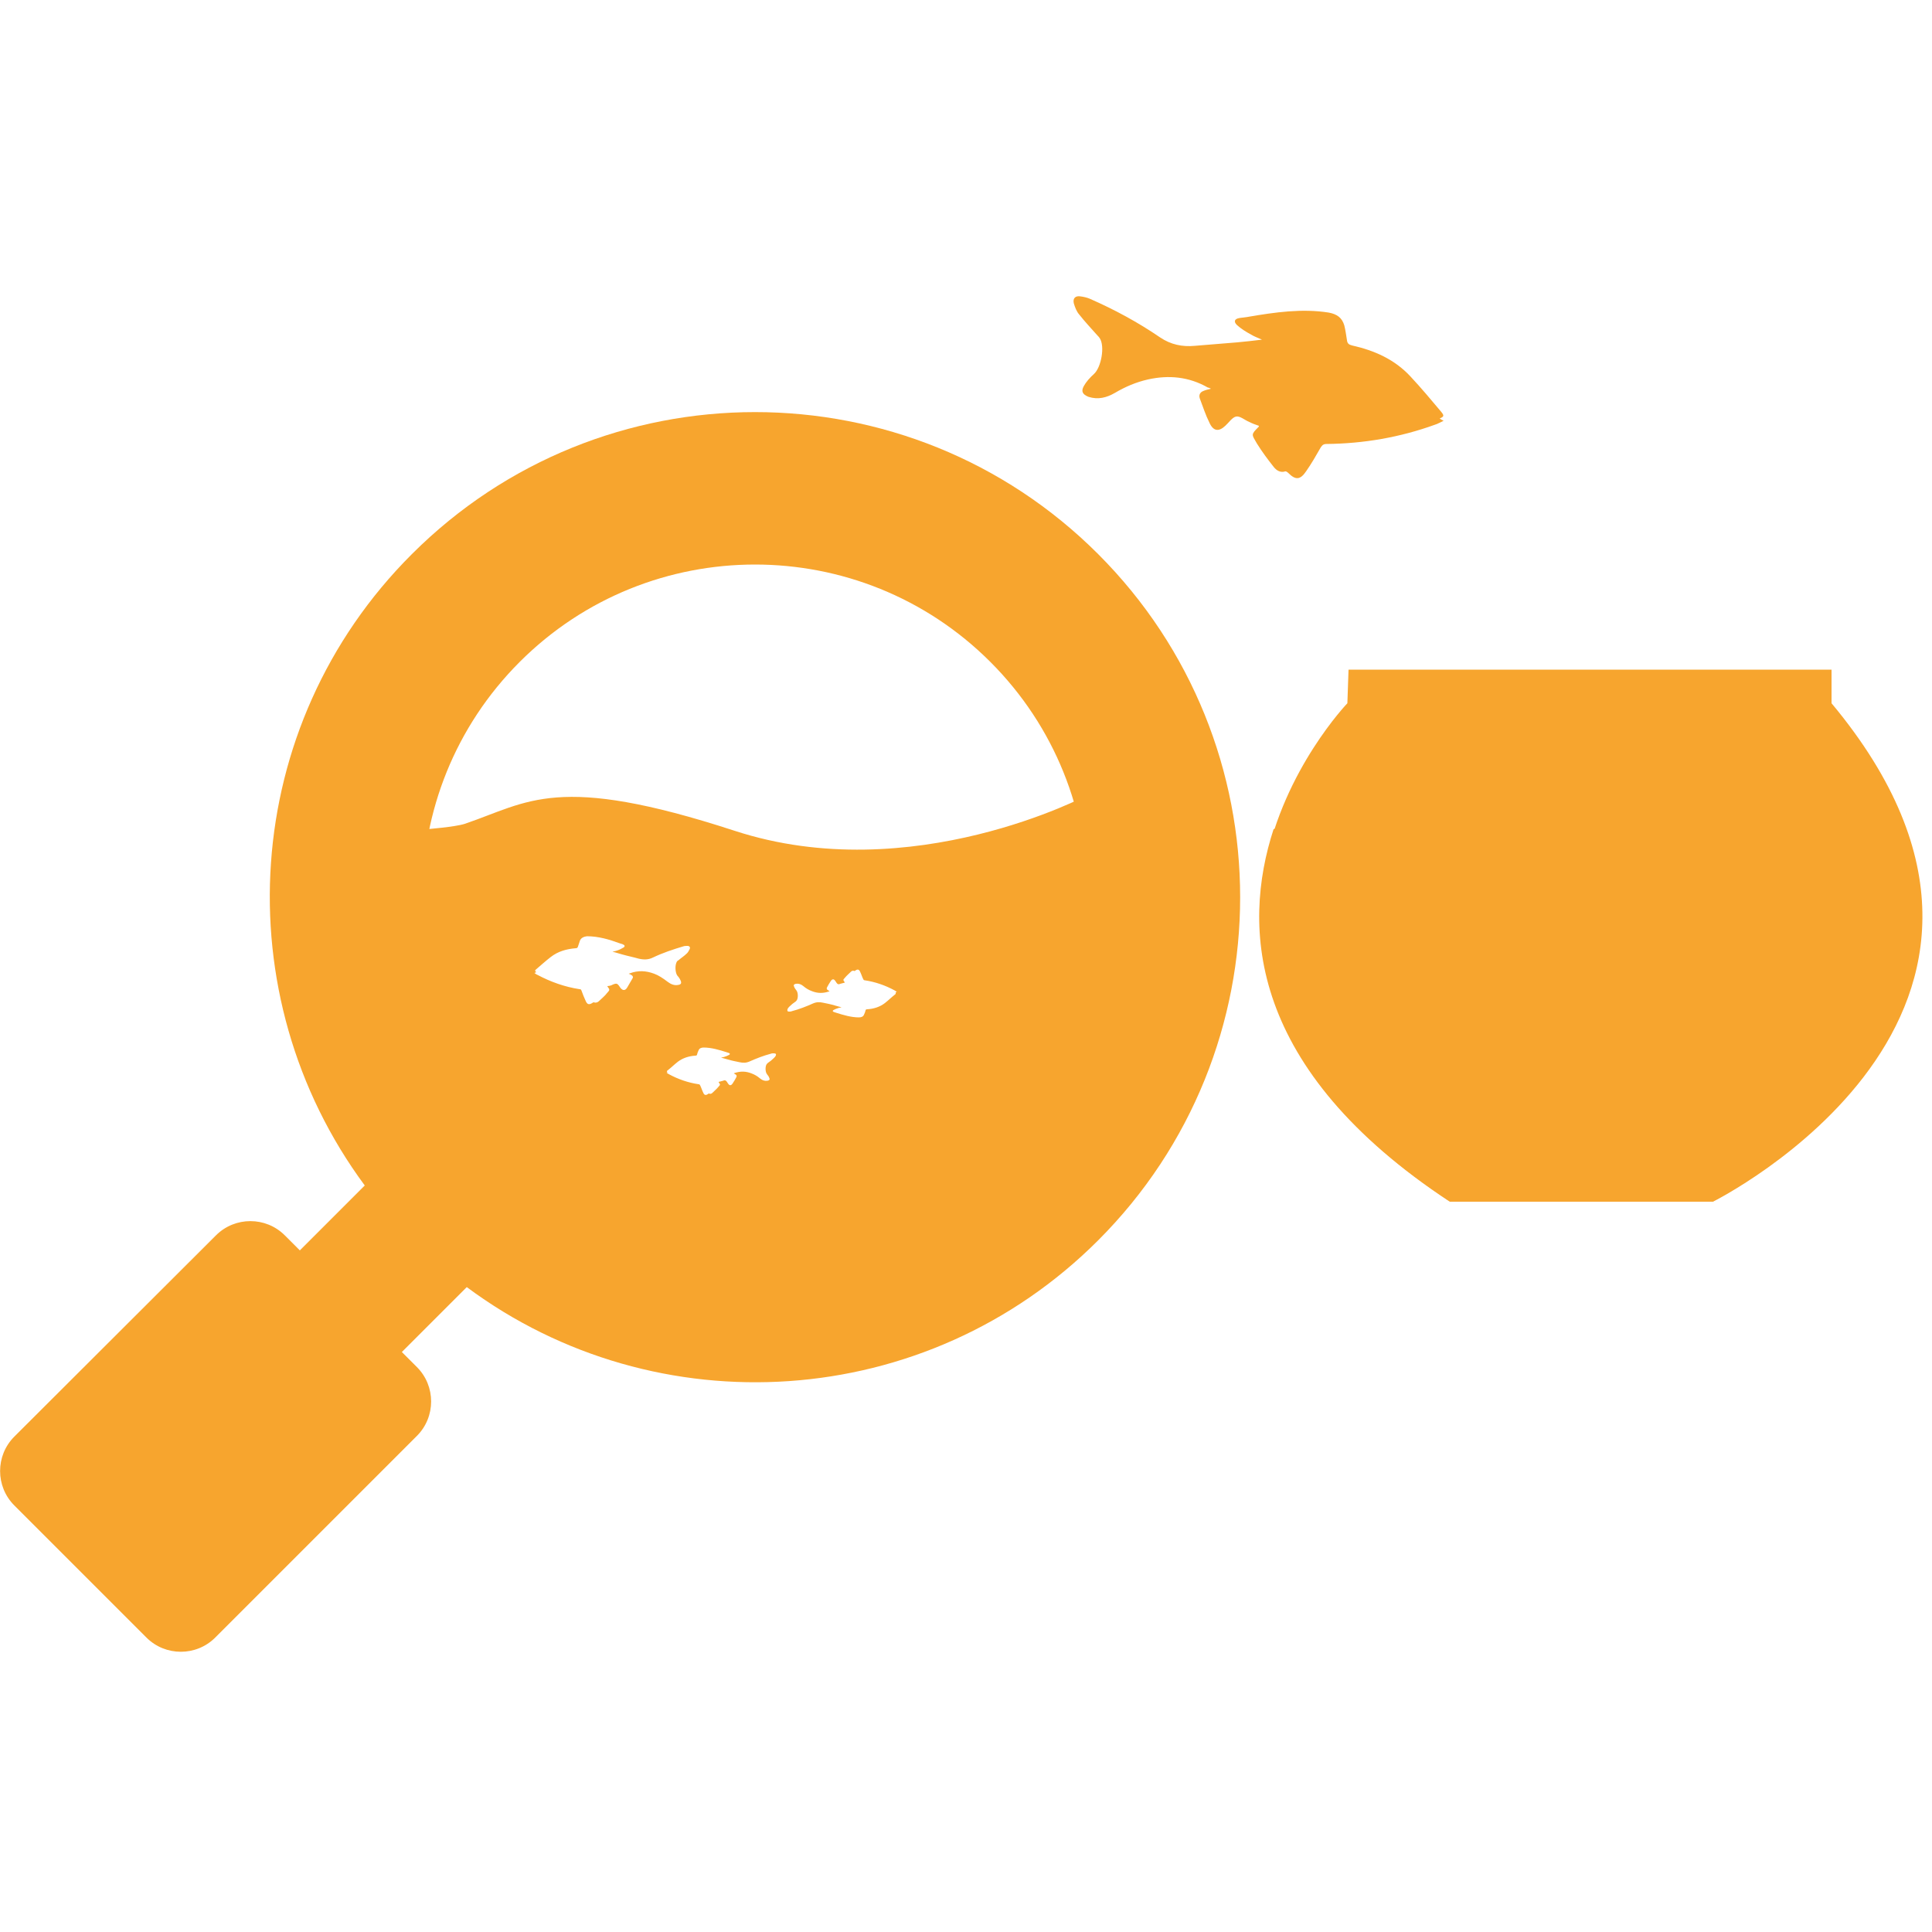
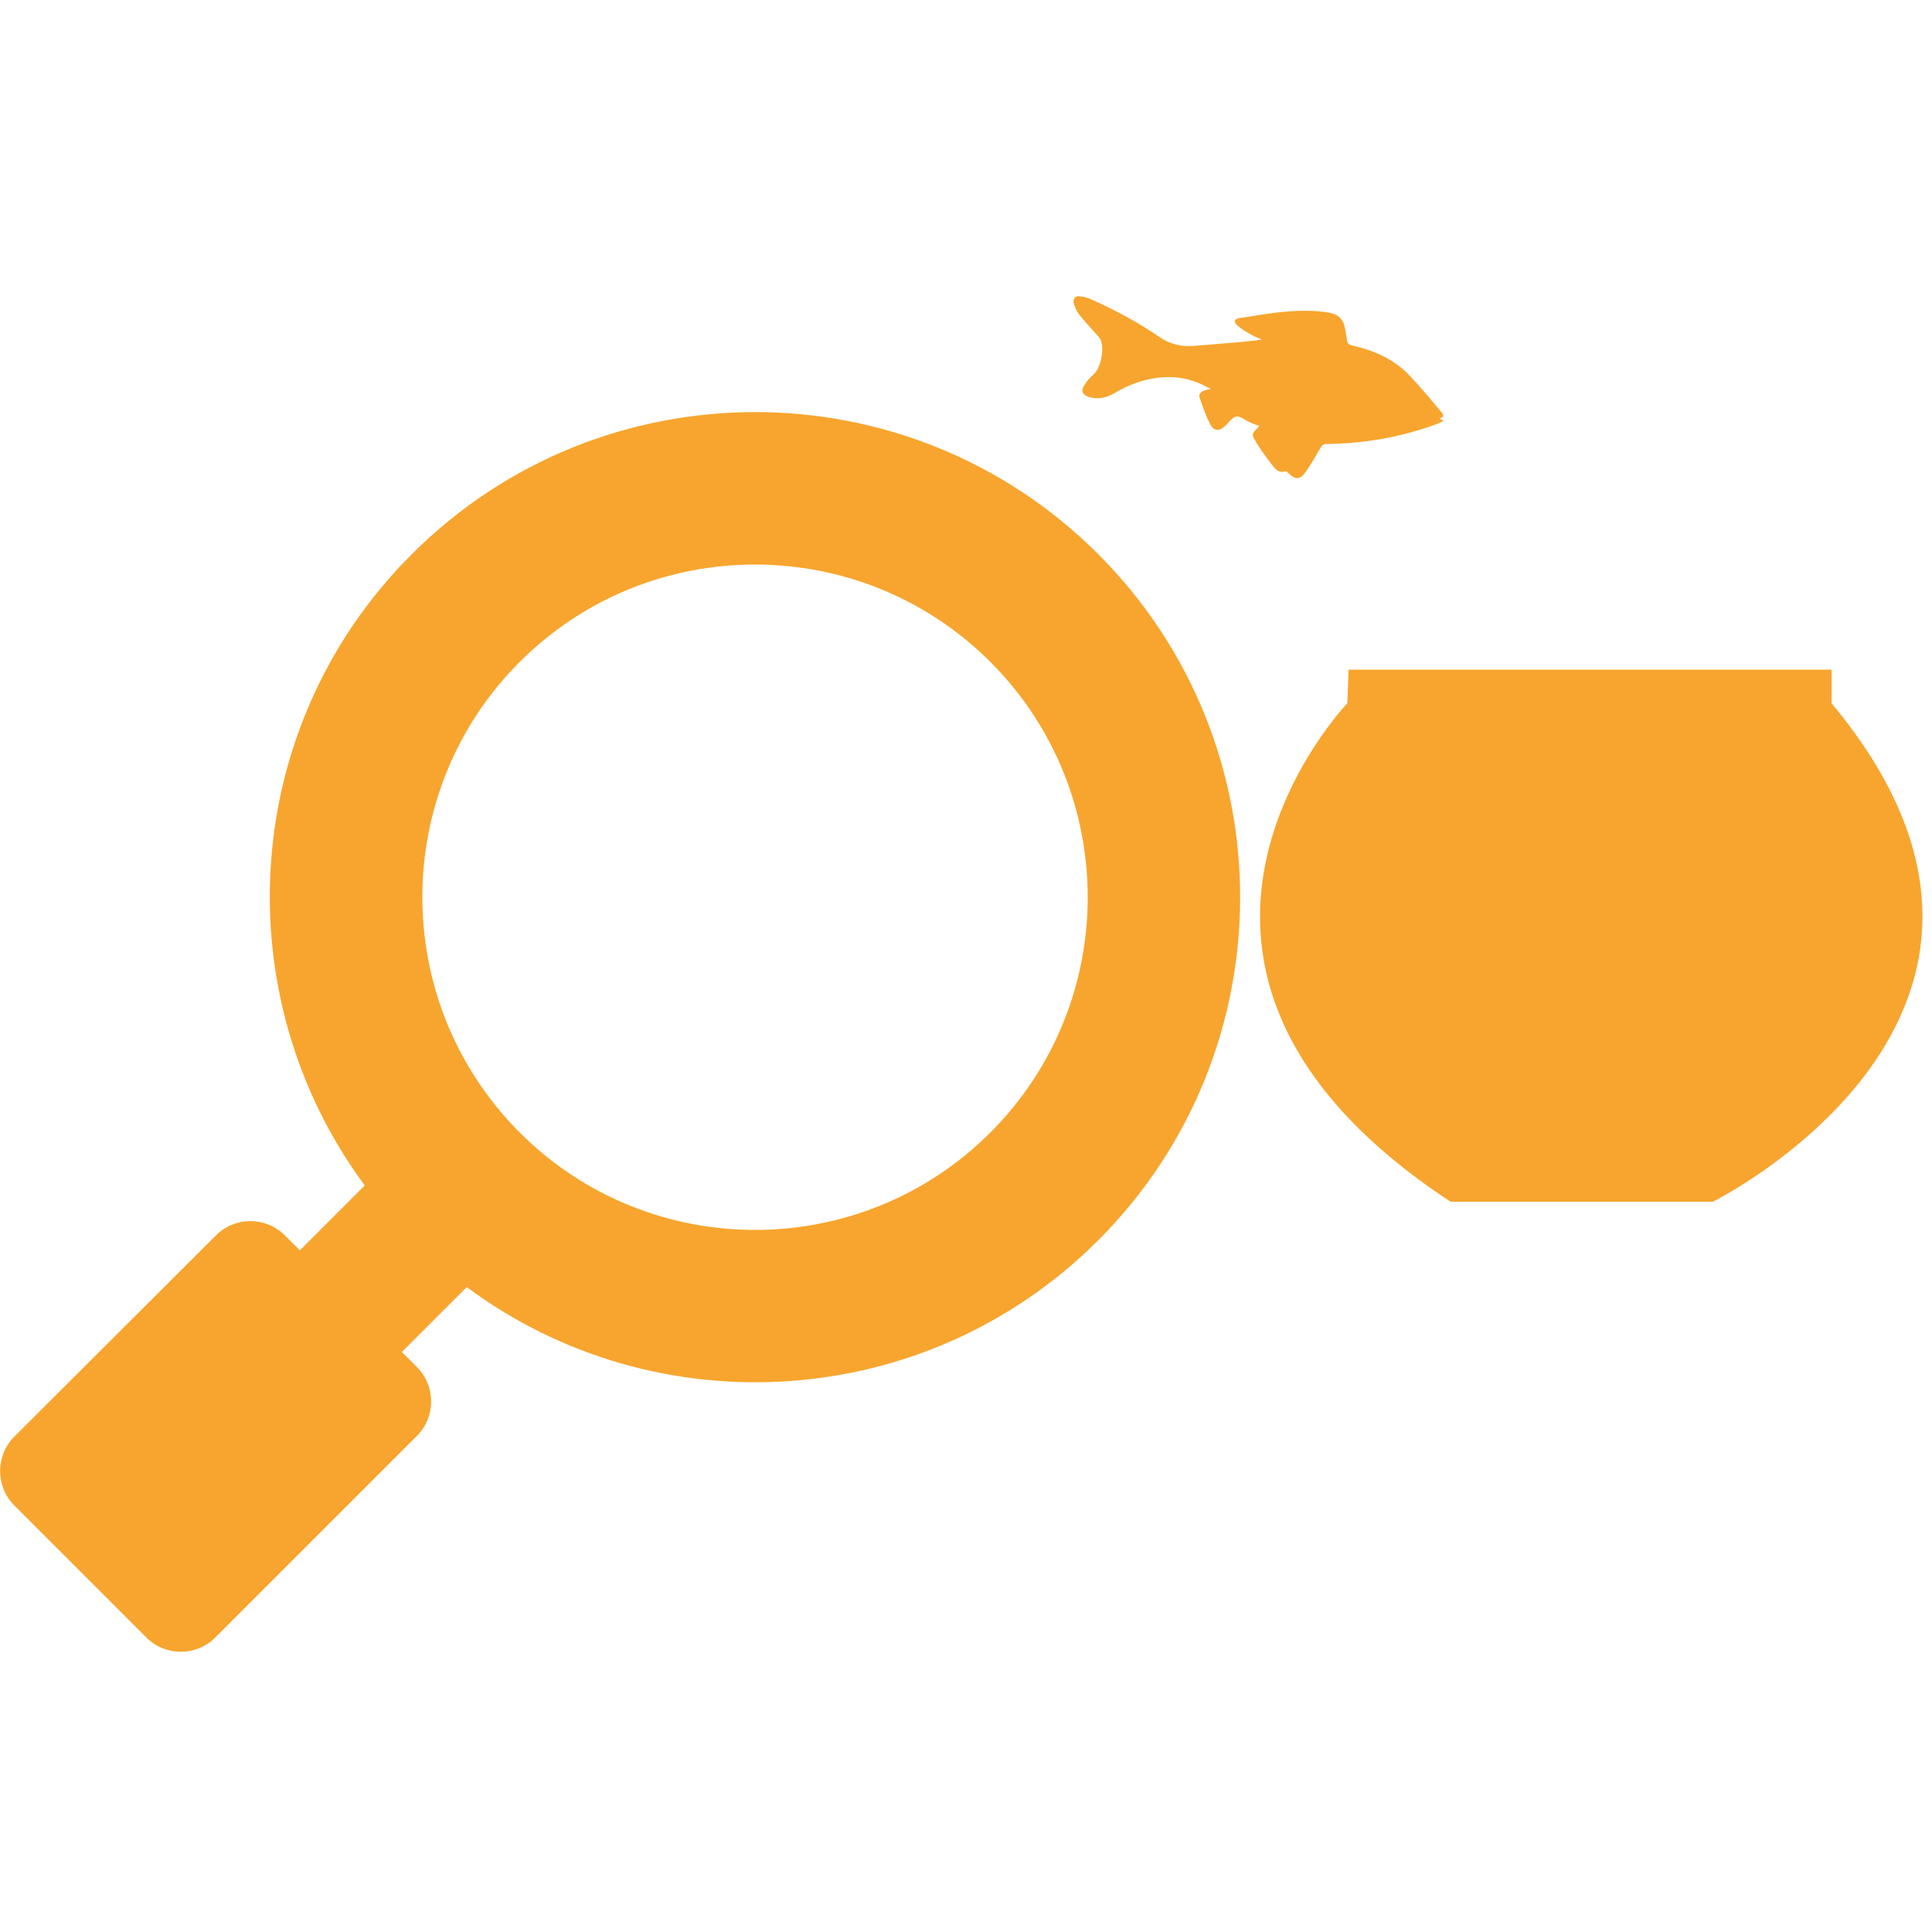
<svg xmlns="http://www.w3.org/2000/svg" version="1.1" id="katman_1" x="0px" y="0px" viewBox="0 0 500 500" style="enable-background:new 0 0 500 500;" xml:space="preserve">
  <style type="text/css">
	.st0{fill:#F7A52E;}
</style>
  <g>
    <path class="st0" d="M284.2,321c49-49,49-128.6,0-177.6s-128.6-49-177.6,0C62,187.9,58,257.6,94.4,306.8l-16.8,16.8l-3.9-3.9   c-4.9-4.9-12.9-4.9-17.8,0L3.7,371.8c-4.9,4.9-4.9,12.9,0,17.8l34.2,34.2c4.9,4.9,12.9,4.9,17.8,0l52.2-52.2   c4.9-4.9,4.9-12.9,0-17.8l-3.9-3.9l16.8-16.8C169.9,369.6,239.7,365.5,284.2,321z M134.5,171.3c33.6-33.6,88.2-33.6,121.8,0   s33.6,88.2,0,121.8s-88.2,33.6-121.8,0C100.9,259.4,100.9,204.9,134.5,171.3z" />
  </g>
  <g>
    <path class="st0" d="M348.7,182c0,0-65.6,68.3,26.7,129h67.9c0,0,97.8-48.5,30.7-129v-8.7H349L348.7,182z" />
    <g>
-       <path class="st0" d="M487.6,205.7c0,0-38.6,24.3-84.6,9.3c-46-15-69.8-1.8-69.8-1.8l-3.6,1.4l0,0c-8.3,25.5-6.5,62.1,45.6,96.4    h67.9C443.1,311.1,520.6,271.9,487.6,205.7z" />
-     </g>
+       </g>
    <path class="st0" d="M313.4,100.6c-0.7,0.2-1.4,0.3-2,0.6c-0.8,0.3-1.2,1-0.9,1.9c0.8,2.1,1.5,4.3,2.5,6.3c1,2.2,2.4,2.4,4.1,0.8   c0.9-0.8,1.8-2.2,2.8-2.4c1-0.2,2.2,0.9,3.4,1.4c0.8,0.4,1.6,0.7,2.5,1c0,0.1,0,0.2-0.1,0.3c-2,2-1.8,1.9-0.4,4.3   c1.3,2.1,2.8,4.1,4.3,6c0.7,0.9,1.7,1.6,3,1.2c0.2-0.1,0.6,0.2,0.8,0.4c1.9,1.9,3.1,1.8,4.6-0.4c1.4-2,2.6-4.1,3.8-6.2   c0.4-0.6,0.7-0.9,1.5-0.9c9.6-0.1,19-1.7,28.1-5c0.7-0.2,1.3-0.6,2.2-1c-0.5-0.3-0.8-0.4-1-0.6c1.1-0.5,1.2-0.7,0.4-1.7   c-2.6-3.1-5.2-6.2-8-9.2c-4.1-4.4-9.3-6.7-15.1-8c-0.8-0.2-1.2-0.5-1.3-1.3c-0.2-1.3-0.4-2.7-0.7-3.9c-0.6-2-1.9-2.9-4-3.3   C337,79.8,330,80.8,323,82c-0.7,0.1-1.5,0.2-2.2,0.3c-1.3,0.2-1.6,0.9-0.7,1.8c1.1,1,2.4,1.8,3.7,2.5c0.8,0.5,1.7,0.8,2.8,1.3   c-2.3,0.3-4.4,0.5-6.4,0.7c-3.7,0.3-7.3,0.6-11,0.9c-3.2,0.3-6.2-0.3-9-2.2c-5.7-3.9-11.8-7.2-18.2-10c-0.7-0.3-1.6-0.5-2.4-0.6   c-1.3-0.2-2,0.5-1.7,1.8c0.3,1,0.7,2.1,1.4,2.9c1.5,1.9,3.1,3.6,4.7,5.4c0.2,0.2,0.4,0.4,0.6,0.7c1.4,2.1,0.4,7.6-1.5,9.3   c-1,0.9-2,2-2.6,3.1c-0.8,1.4-0.3,2.2,1.2,2.8c2.5,0.8,4.7,0.2,6.8-1c2.7-1.6,5.5-2.8,8.6-3.5c5.4-1.2,10.6-0.7,15.5,2.1   C312.9,100.3,313.1,100.5,313.4,100.6z" />
    <g>
-       <polygon class="st0" points="116.7,214.7 116.7,214.7 116.7,214.6   " />
-       <path class="st0" d="M281.6,205.7c0,0-45.6,24.3-91.5,9.3c-46-15-53.3-7.4-69.8-1.8c-2.4,0.8-9.9,1.4-9.9,1.4    c-8.3,25.5-3.1,69.9,49,104.2h72.5C231.9,318.8,314.6,271.9,281.6,205.7z M169.3,252c-2.1-0.8-4.2-0.9-6.3-0.1    c-0.1,0-0.2,0.1-0.3,0.1c0.3,0.1,0.5,0.2,0.8,0.4c0.3,0.2,0.4,0.5,0.2,0.8c-0.5,0.8-0.9,1.6-1.4,2.4c-0.5,0.8-1.1,0.8-1.7,0.1    c-0.3-0.4-0.6-1-1-1.1c-0.4-0.1-1,0.2-1.4,0.4c-0.3,0.1-0.7,0.2-1,0.2c0,0,0,0.1,0,0.1c0.7,0.9,0.6,0.9-0.1,1.7    c-0.6,0.8-1.4,1.4-2.1,2.1c-0.3,0.3-0.8,0.5-1.3,0.3c-0.1,0-0.2,0-0.3,0.1c-0.9,0.6-1.4,0.5-1.8-0.4c-0.4-0.9-0.8-1.8-1.1-2.7    c-0.1-0.3-0.2-0.4-0.5-0.4c-3.9-0.6-7.5-1.9-10.9-3.7c-0.3-0.1-0.5-0.3-0.8-0.5c0.2-0.1,0.3-0.1,0.5-0.2c-0.4-0.3-0.4-0.4-0.1-0.7    c1.3-1.1,2.5-2.2,3.8-3.2c1.9-1.5,4.1-2.1,6.5-2.3c0.3,0,0.5-0.1,0.6-0.5c0.2-0.5,0.3-1,0.5-1.5c0.3-0.7,1-1,1.8-1.1    c2.9,0,5.7,0.8,8.4,1.8c0.3,0.1,0.6,0.2,0.9,0.3c0.5,0.2,0.6,0.5,0.2,0.8c-0.5,0.3-1.1,0.6-1.7,0.8c-0.3,0.1-0.7,0.2-1.2,0.3    c0.9,0.2,1.7,0.5,2.5,0.7c1.4,0.4,2.9,0.7,4.3,1.1c1.3,0.3,2.5,0.3,3.7-0.3c2.5-1.2,5.2-2.1,7.9-2.9c0.3-0.1,0.7-0.1,1-0.1    c0.5,0,0.8,0.3,0.6,0.8c-0.2,0.4-0.4,0.8-0.7,1.1c-0.7,0.7-1.5,1.2-2.2,1.8c-0.1,0.1-0.2,0.1-0.3,0.2c-0.7,0.8-0.6,3,0,3.8    c0.4,0.4,0.7,0.9,0.9,1.4c0.2,0.6,0,0.9-0.7,1c-1,0.2-1.9-0.2-2.7-0.8C171.5,253.1,170.4,252.4,169.3,252z M200.8,273.1    c-0.1,0.3-0.3,0.5-0.5,0.7c-0.5,0.5-1,0.9-1.6,1.3c-0.1,0.1-0.1,0.1-0.2,0.2c-0.5,0.5-0.5,2.1,0,2.7c0.2,0.3,0.5,0.6,0.6,1    c0.2,0.4,0,0.6-0.5,0.7c-0.7,0.1-1.3-0.1-1.9-0.6c-0.7-0.6-1.4-1-2.2-1.3c-1.5-0.6-2.9-0.6-4.4-0.1c-0.1,0-0.1,0.1-0.2,0.1    c0.2,0.1,0.4,0.2,0.5,0.3c0.2,0.1,0.3,0.3,0.2,0.6c-0.3,0.6-0.6,1.1-1,1.7c-0.4,0.6-0.8,0.6-1.2,0c-0.2-0.3-0.4-0.7-0.7-0.8    c-0.3-0.1-0.7,0.2-1,0.2c-0.2,0.1-0.5,0.1-0.7,0.2c0,0,0,0.1,0,0.1c0.5,0.7,0.4,0.6-0.1,1.2c-0.4,0.5-1,1-1.5,1.5    c-0.2,0.2-0.5,0.4-0.9,0.2c-0.1,0-0.2,0-0.2,0.1c-0.6,0.4-1,0.4-1.3-0.3c-0.3-0.6-0.5-1.3-0.8-1.9c-0.1-0.2-0.2-0.3-0.4-0.3    c-2.7-0.4-5.3-1.3-7.7-2.6c-0.2-0.1-0.3-0.2-0.6-0.4c0.2-0.1,0.2-0.1,0.3-0.1c-0.3-0.2-0.3-0.3,0-0.5c0.9-0.7,1.7-1.5,2.6-2.2    c1.3-1,2.9-1.5,4.6-1.6c0.2,0,0.4-0.1,0.4-0.3c0.1-0.4,0.2-0.7,0.4-1.1c0.2-0.5,0.7-0.7,1.3-0.7c2,0,4,0.6,5.9,1.2    c0.2,0.1,0.4,0.1,0.6,0.2c0.3,0.1,0.4,0.3,0.1,0.5c-0.4,0.2-0.8,0.4-1.2,0.5c-0.2,0.1-0.5,0.1-0.9,0.2c0.6,0.2,1.2,0.3,1.8,0.5    c1,0.3,2,0.5,3,0.7c0.9,0.2,1.7,0.2,2.6-0.2c1.8-0.8,3.6-1.5,5.5-2c0.2-0.1,0.5-0.1,0.7-0.1C200.8,272.6,200.9,272.8,200.8,273.1z     M231.6,257.4c-0.9,0.7-1.7,1.5-2.6,2.2c-1.3,1-2.9,1.5-4.6,1.6c-0.2,0-0.4,0.1-0.4,0.3c-0.1,0.4-0.2,0.7-0.4,1.1    c-0.2,0.5-0.7,0.7-1.3,0.7c-2,0-4-0.6-5.9-1.2c-0.2-0.1-0.4-0.1-0.6-0.2c-0.3-0.1-0.4-0.3-0.1-0.5c0.4-0.2,0.8-0.4,1.2-0.5    c0.2-0.1,0.5-0.1,0.9-0.2c-0.6-0.2-1.2-0.3-1.8-0.5c-1-0.3-2-0.5-3-0.7c-0.9-0.2-1.7-0.2-2.6,0.2c-1.8,0.8-3.6,1.5-5.5,2    c-0.2,0.1-0.5,0.1-0.7,0.1c-0.4,0-0.5-0.2-0.4-0.6c0.1-0.3,0.3-0.5,0.5-0.7c0.5-0.5,1-0.9,1.6-1.3c0.1-0.1,0.1-0.1,0.2-0.2    c0.5-0.5,0.5-2.1,0-2.7c-0.2-0.3-0.5-0.6-0.6-1c-0.2-0.4,0-0.6,0.5-0.7c0.7-0.1,1.3,0.1,1.9,0.6c0.7,0.6,1.4,1,2.2,1.3    c1.5,0.6,2.9,0.6,4.4,0.1c0.1,0,0.1-0.1,0.2-0.1c-0.2-0.1-0.4-0.2-0.5-0.3c-0.2-0.1-0.3-0.3-0.2-0.6c0.3-0.6,0.6-1.1,1-1.7    c0.4-0.6,0.8-0.6,1.2,0c0.2,0.3,0.4,0.7,0.7,0.8c0.3,0.1,0.7-0.2,1-0.2c0.2-0.1,0.5-0.1,0.7-0.2c0,0,0-0.1,0-0.1    c-0.5-0.7-0.4-0.6,0.1-1.2c0.4-0.5,1-1,1.5-1.5c0.2-0.2,0.5-0.4,0.9-0.2c0.1,0,0.2,0,0.2-0.1c0.6-0.4,1-0.4,1.3,0.3    c0.3,0.6,0.5,1.3,0.8,1.9c0.1,0.2,0.2,0.3,0.4,0.3c2.7,0.4,5.3,1.3,7.7,2.6c0.2,0.1,0.3,0.2,0.6,0.4c-0.2,0.1-0.2,0.1-0.3,0.1    C231.8,257.1,231.9,257.2,231.6,257.4z" />
-     </g>
+       </g>
  </g>
</svg>